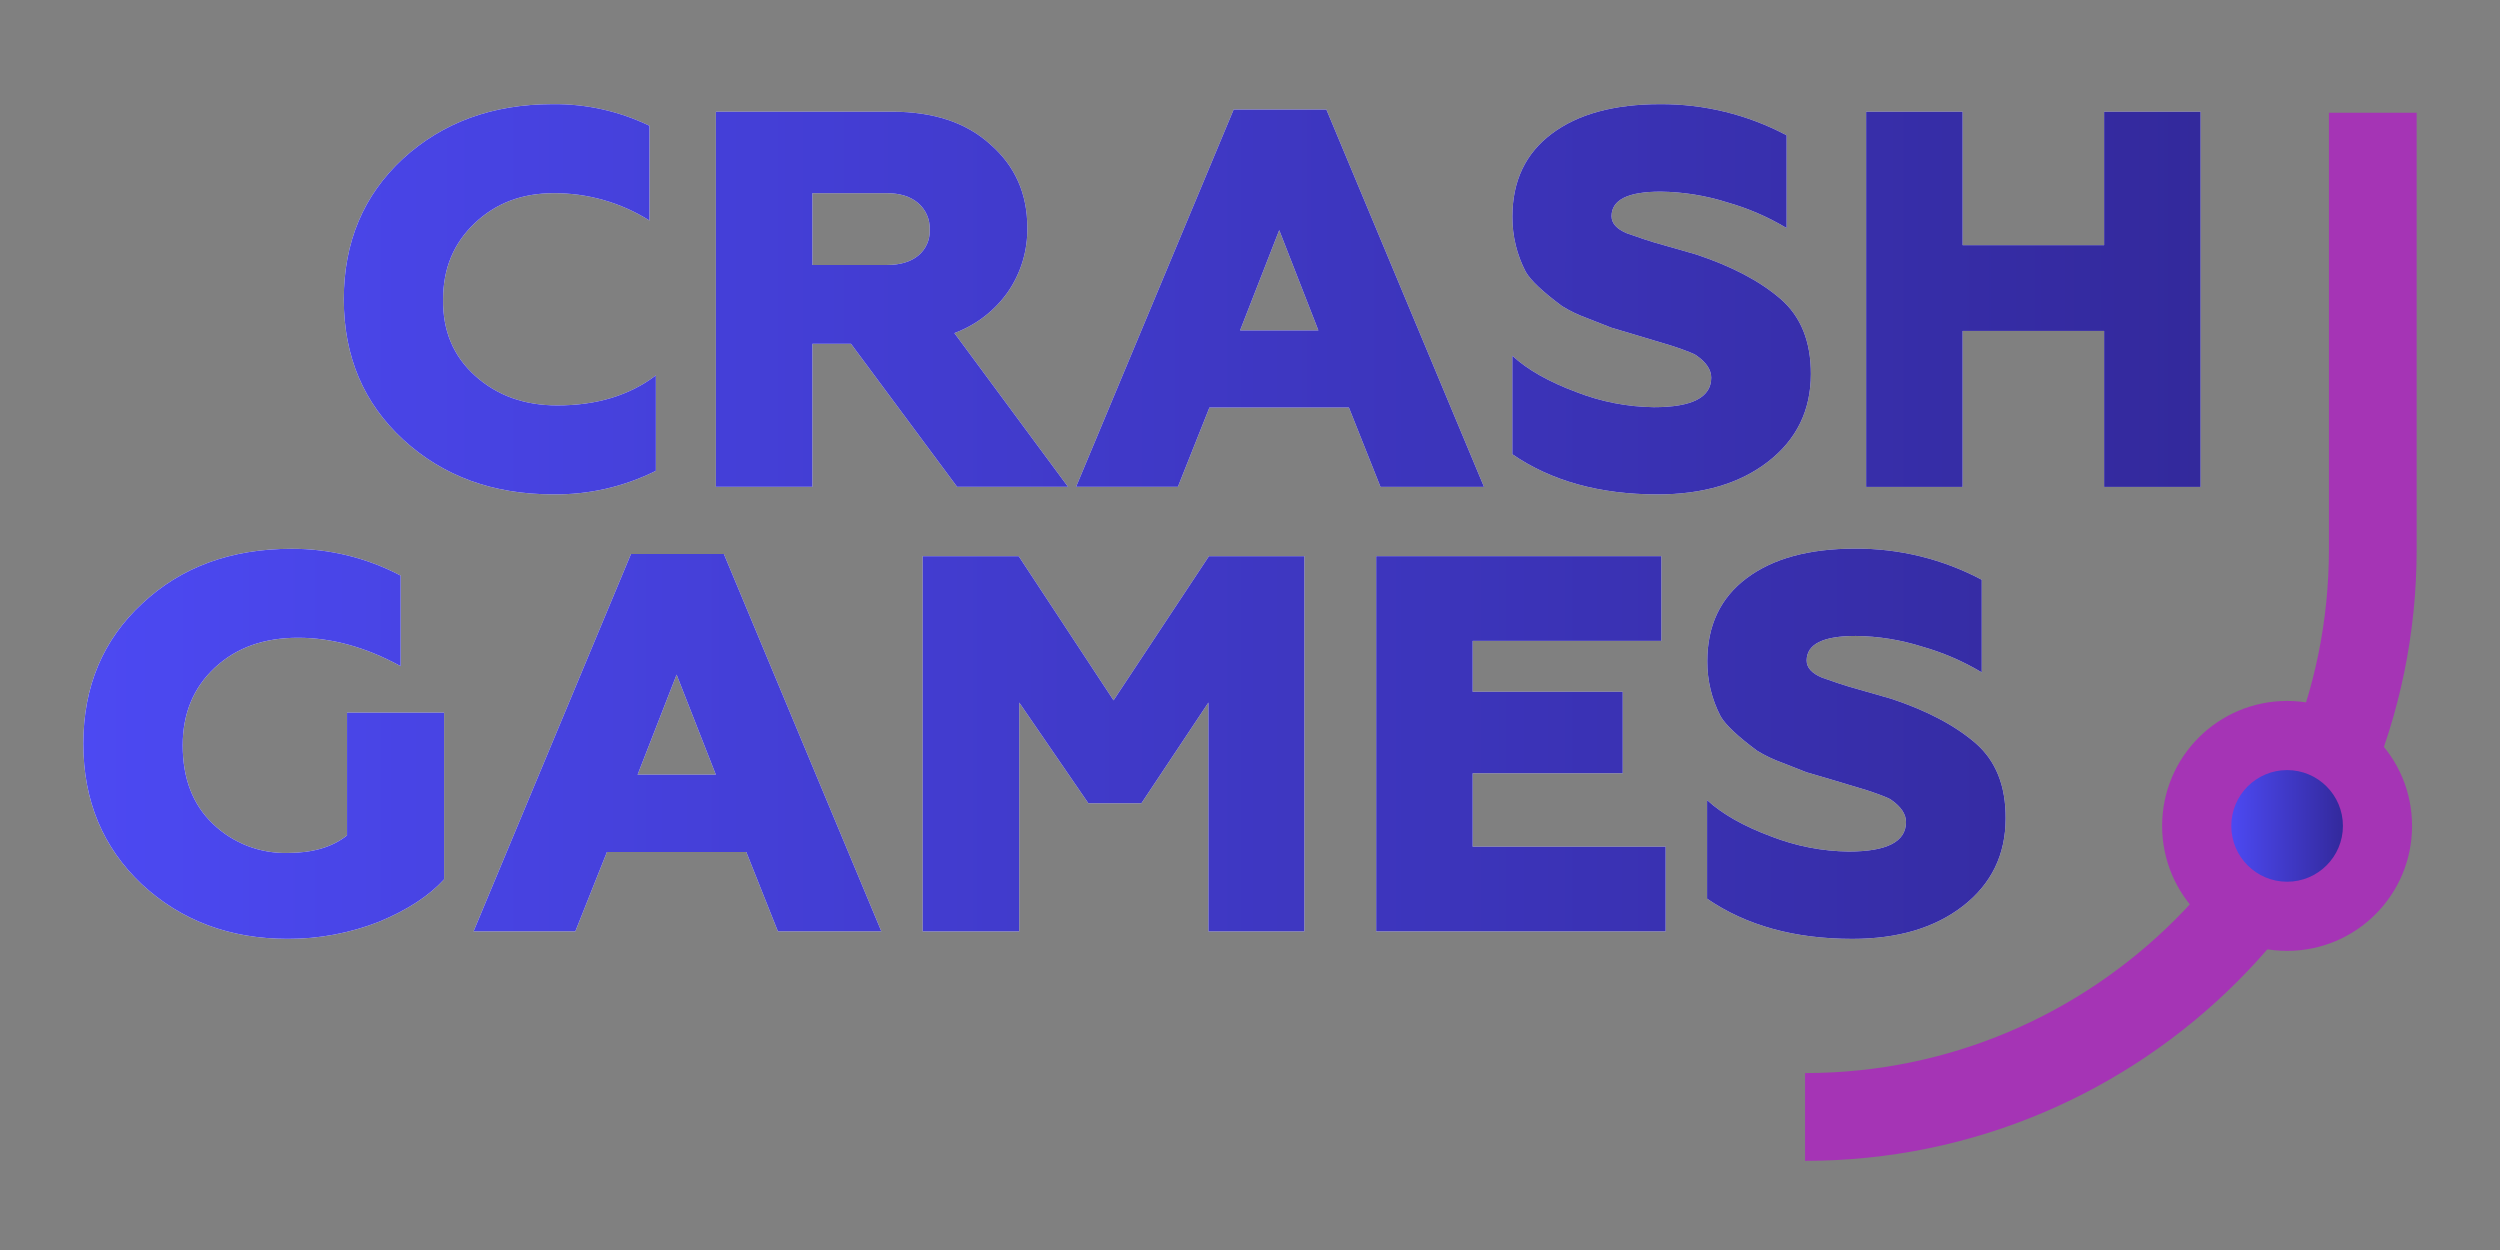
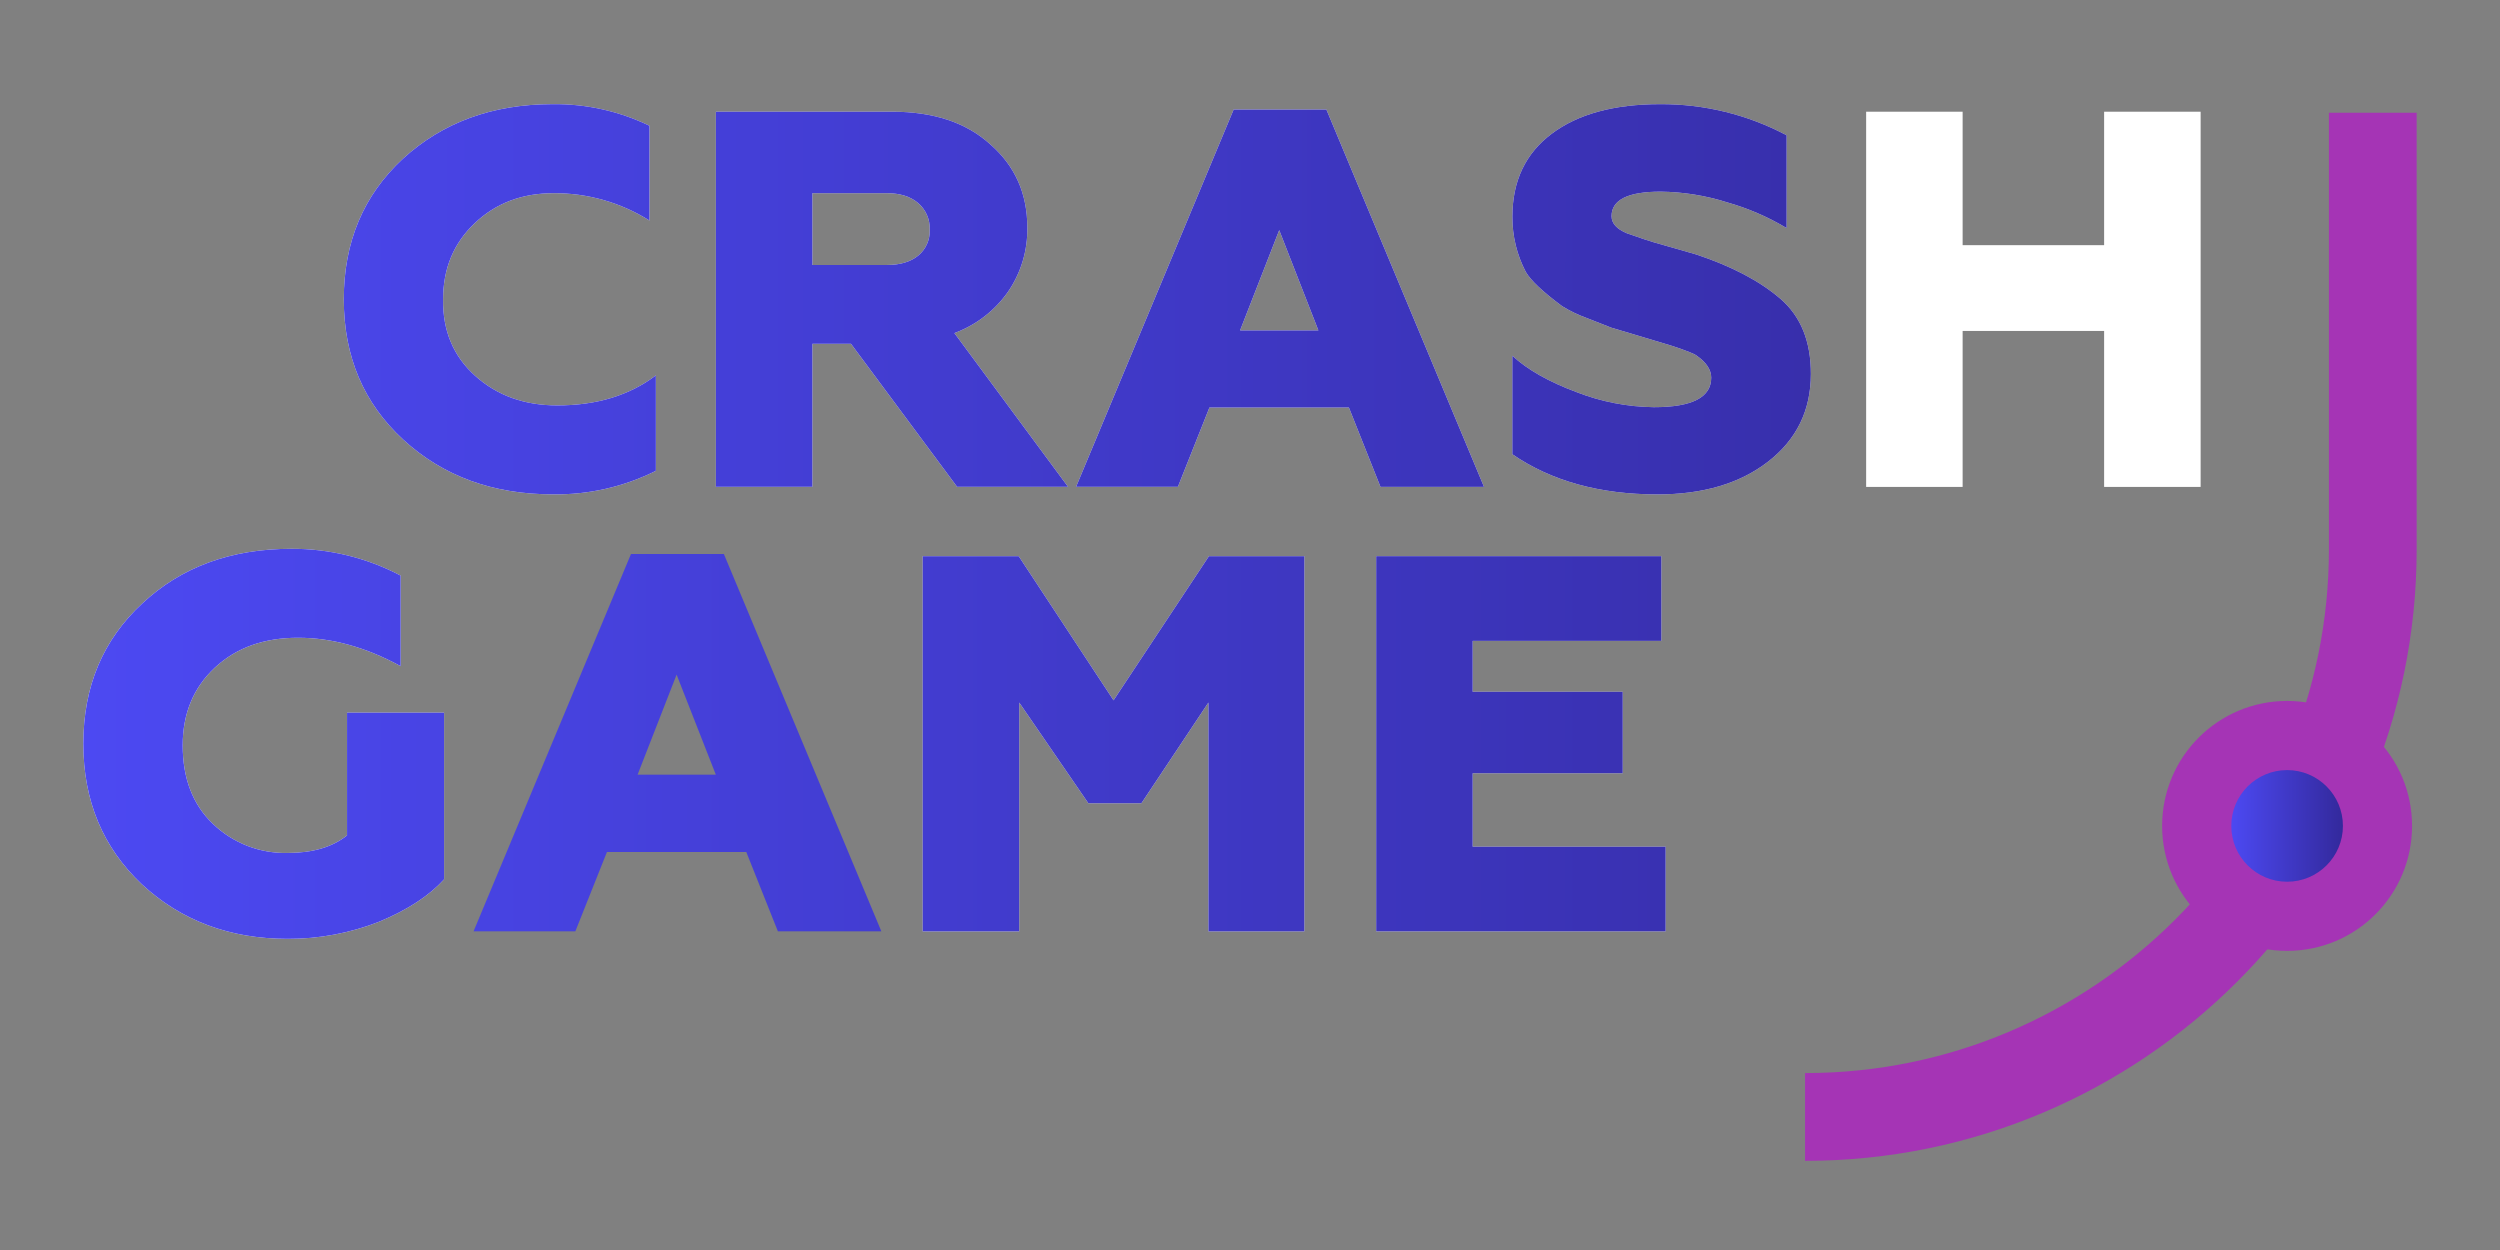
<svg xmlns="http://www.w3.org/2000/svg" width="120" height="60" viewBox="0 0 120 60" fill="none">
  <rect x="0" y="0" width="120" height="60" fill="#808080" stroke="none" />
  <path d="M31.481 22.6V18.02C30.212 18.98 28.634 19.46 26.748 19.46C25.175 19.46 23.863 18.988 22.812 18.045C21.76 17.101 21.246 15.875 21.268 14.366C21.268 12.891 21.774 11.674 22.785 10.713C23.796 9.753 25.057 9.273 26.568 9.273C28.196 9.263 29.794 9.718 31.173 10.585V6.036C29.722 5.334 28.127 4.979 26.515 5.001C23.637 5.001 21.244 5.875 19.334 7.625C17.447 9.374 16.503 11.62 16.503 14.365C16.503 17.109 17.455 19.356 19.359 21.105C21.263 22.854 23.656 23.729 26.537 23.729C28.252 23.754 29.948 23.367 31.481 22.6Z" fill="white" />
  <path d="M51.266 23.368L45.811 15.988C46.85 15.604 47.748 14.913 48.384 14.006C49.007 13.099 49.331 12.02 49.311 10.919C49.311 9.29 48.719 7.961 47.535 6.931C46.386 5.885 44.816 5.362 42.827 5.362H34.363V23.368H38.993V16.502H40.847L45.941 23.368H51.266ZM44.075 12.269C43.707 12.569 43.205 12.719 42.571 12.719H38.993V9.273H42.569C43.204 9.273 43.705 9.432 44.074 9.75C44.256 9.907 44.4 10.103 44.496 10.323C44.592 10.544 44.636 10.783 44.626 11.024C44.638 11.26 44.594 11.495 44.498 11.711C44.403 11.928 44.258 12.119 44.075 12.269Z" fill="white" />
  <path d="M64.748 19.563L66.264 23.371H71.233L63.667 5.259H59.215L51.651 23.368H56.538L58.054 19.56L64.748 19.563ZM61.403 11.047L63.282 15.858H59.524L61.403 11.047Z" fill="white" />
  <path d="M85.459 14.341C84.463 13.484 83.109 12.773 81.394 12.207C81.17 12.138 80.75 12.018 80.134 11.846C79.519 11.674 79.115 11.554 78.924 11.485L78.1 11.202C77.603 10.997 77.354 10.722 77.354 10.378C77.354 9.592 78.14 9.199 79.713 9.199C80.796 9.213 81.87 9.386 82.903 9.713C83.905 9.997 84.865 10.412 85.759 10.948V6.494C83.885 5.499 81.793 4.986 79.671 5.001C77.475 5.001 75.746 5.473 74.486 6.417C73.225 7.36 72.595 8.689 72.595 10.404C72.59 11.326 72.811 12.236 73.239 13.054C73.479 13.465 74.062 14.014 74.988 14.7C75.361 14.929 75.756 15.118 76.168 15.267L77.347 15.73L78.666 16.123L80.287 16.611C80.961 16.836 81.347 16.99 81.445 17.075C81.908 17.4 82.139 17.752 82.139 18.13C82.139 19.073 81.222 19.545 79.386 19.545C78.117 19.529 76.861 19.285 75.679 18.824C74.341 18.326 73.312 17.743 72.592 17.075V21.803C74.461 23.089 76.785 23.732 79.564 23.732C81.743 23.732 83.509 23.209 84.864 22.163C86.236 21.1 86.921 19.695 86.921 17.951C86.924 16.385 86.436 15.182 85.459 14.341Z" fill="white" />
  <path d="M100.998 5.362V11.768H94.206V5.362H89.575V23.372H94.206V15.885H100.998V23.372H105.63V5.362H100.998Z" fill="white" />
  <path d="M16.658 40.1C15.955 40.662 15.003 40.942 13.802 40.942C12.477 40.972 11.194 40.475 10.235 39.561C9.257 38.634 8.769 37.373 8.769 35.778C8.769 34.251 9.283 33.008 10.312 32.047C11.341 31.087 12.676 30.609 14.318 30.613C15.93 30.613 17.567 31.067 19.231 31.976V27.629C17.614 26.775 15.811 26.333 13.982 26.343C11.083 26.343 8.698 27.218 6.829 28.967C4.943 30.711 4 32.956 4 35.7C4 38.428 4.935 40.675 6.804 42.44C8.69 44.19 11.023 45.064 13.802 45.064C15.307 45.071 16.801 44.791 18.202 44.24C19.556 43.678 20.594 43.001 21.316 42.208V34.209H16.658V40.1Z" fill="white" />
-   <path d="M30.287 26.593L22.73 44.705H27.616L29.133 40.897H35.822L37.339 44.705H42.305L34.746 26.593H30.287ZM30.604 37.185L32.477 32.383L34.36 37.185H30.604Z" fill="white" />
  <path d="M53.45 33.616L48.897 26.696H44.29V44.706H48.922V33.721L52.241 38.557H54.787L58.004 33.721V44.706H62.609V26.696H58.029L53.45 33.616Z" fill="white" />
  <path d="M70.688 37.116H77.891V33.205H70.688V30.762H79.745V26.696H66.057V44.706H79.95V40.641H70.688V37.116Z" fill="white" />
-   <path d="M94.824 35.669C93.829 34.812 92.474 34.1 90.76 33.534C90.535 33.465 90.115 33.345 89.499 33.173C88.884 33.001 88.481 32.881 88.29 32.813L87.466 32.53C86.968 32.324 86.719 32.049 86.719 31.706C86.719 30.919 87.506 30.526 89.078 30.526C90.161 30.54 91.236 30.713 92.268 31.04C93.27 31.325 94.231 31.74 95.124 32.275V27.828C93.247 26.831 91.151 26.318 89.026 26.335C86.83 26.335 85.102 26.807 83.841 27.751C82.581 28.694 81.951 30.024 81.951 31.739C81.945 32.662 82.166 33.572 82.594 34.39C82.835 34.801 83.418 35.35 84.343 36.036C84.716 36.265 85.111 36.454 85.523 36.602L86.702 37.066L88.015 37.452L89.636 37.94C90.31 38.165 90.696 38.319 90.794 38.404C91.257 38.73 91.488 39.081 91.488 39.459C91.488 40.402 90.57 40.874 88.734 40.874C87.466 40.858 86.21 40.614 85.027 40.153C83.689 39.655 82.66 39.072 81.94 38.404V43.137C83.81 44.423 86.134 45.066 88.913 45.066C91.091 45.066 92.858 44.543 94.213 43.498C95.584 42.434 96.27 41.029 96.27 39.285C96.281 37.719 95.799 36.514 94.824 35.669Z" fill="white" />
  <path d="M31.481 22.6V18.02C30.212 18.98 28.634 19.46 26.748 19.46C25.175 19.46 23.863 18.988 22.812 18.045C21.76 17.101 21.246 15.875 21.268 14.366C21.268 12.891 21.774 11.674 22.785 10.713C23.796 9.753 25.057 9.273 26.568 9.273C28.196 9.263 29.794 9.718 31.173 10.585V6.036C29.722 5.334 28.127 4.979 26.515 5.001C23.637 5.001 21.244 5.875 19.334 7.625C17.447 9.374 16.503 11.62 16.503 14.365C16.503 17.109 17.455 19.356 19.359 21.105C21.263 22.854 23.656 23.729 26.537 23.729C28.252 23.754 29.948 23.367 31.481 22.6Z" fill="url(#paint0_linear_15519_309672)" />
  <path d="M51.266 23.368L45.811 15.988C46.85 15.604 47.748 14.913 48.384 14.006C49.007 13.099 49.331 12.02 49.311 10.919C49.311 9.29 48.719 7.961 47.535 6.931C46.386 5.885 44.816 5.362 42.827 5.362H34.363V23.368H38.993V16.502H40.847L45.941 23.368H51.266ZM44.075 12.269C43.707 12.569 43.205 12.719 42.571 12.719H38.993V9.273H42.569C43.204 9.273 43.705 9.432 44.074 9.75C44.256 9.907 44.4 10.103 44.496 10.323C44.592 10.544 44.636 10.783 44.626 11.024C44.638 11.26 44.594 11.495 44.498 11.711C44.403 11.928 44.258 12.119 44.075 12.269Z" fill="url(#paint1_linear_15519_309672)" />
  <path d="M64.748 19.563L66.264 23.371H71.233L63.667 5.259H59.215L51.651 23.368H56.538L58.054 19.56L64.748 19.563ZM61.403 11.047L63.282 15.858H59.524L61.403 11.047Z" fill="url(#paint2_linear_15519_309672)" />
  <path d="M85.459 14.341C84.463 13.484 83.109 12.773 81.394 12.207C81.17 12.138 80.75 12.018 80.134 11.846C79.519 11.674 79.115 11.554 78.924 11.485L78.1 11.202C77.603 10.997 77.354 10.722 77.354 10.378C77.354 9.592 78.14 9.199 79.713 9.199C80.796 9.213 81.87 9.386 82.903 9.713C83.905 9.997 84.865 10.412 85.759 10.948V6.494C83.885 5.499 81.793 4.986 79.671 5.001C77.475 5.001 75.746 5.473 74.486 6.417C73.225 7.36 72.595 8.689 72.595 10.404C72.59 11.326 72.811 12.236 73.239 13.054C73.479 13.465 74.062 14.014 74.988 14.7C75.361 14.929 75.756 15.118 76.168 15.267L77.347 15.73L78.666 16.123L80.287 16.611C80.961 16.836 81.347 16.99 81.445 17.075C81.908 17.4 82.139 17.752 82.139 18.13C82.139 19.073 81.222 19.545 79.386 19.545C78.117 19.529 76.861 19.285 75.679 18.824C74.341 18.326 73.312 17.743 72.592 17.075V21.803C74.461 23.089 76.785 23.732 79.564 23.732C81.743 23.732 83.509 23.209 84.864 22.163C86.236 21.1 86.921 19.695 86.921 17.951C86.924 16.385 86.436 15.182 85.459 14.341Z" fill="url(#paint3_linear_15519_309672)" />
-   <path d="M100.998 5.362V11.768H94.206V5.362H89.575V23.372H94.206V15.885H100.998V23.372H105.63V5.362H100.998Z" fill="url(#paint4_linear_15519_309672)" />
  <path d="M16.658 40.1C15.955 40.662 15.003 40.942 13.802 40.942C12.477 40.972 11.194 40.475 10.235 39.561C9.257 38.634 8.769 37.373 8.769 35.778C8.769 34.251 9.283 33.008 10.312 32.047C11.341 31.087 12.676 30.609 14.318 30.613C15.93 30.613 17.567 31.067 19.231 31.976V27.629C17.614 26.775 15.811 26.333 13.982 26.343C11.083 26.343 8.698 27.218 6.829 28.967C4.943 30.711 4 32.956 4 35.7C4 38.428 4.935 40.675 6.804 42.44C8.69 44.19 11.023 45.064 13.802 45.064C15.307 45.071 16.801 44.791 18.202 44.24C19.556 43.678 20.594 43.001 21.316 42.208V34.209H16.658V40.1Z" fill="url(#paint5_linear_15519_309672)" />
  <path d="M30.287 26.593L22.73 44.705H27.616L29.133 40.897H35.822L37.339 44.705H42.305L34.746 26.593H30.287ZM30.604 37.185L32.477 32.383L34.36 37.185H30.604Z" fill="url(#paint6_linear_15519_309672)" />
  <path d="M53.45 33.616L48.897 26.696H44.29V44.706H48.922V33.721L52.241 38.557H54.787L58.004 33.721V44.706H62.609V26.696H58.029L53.45 33.616Z" fill="url(#paint7_linear_15519_309672)" />
  <path d="M70.688 37.116H77.891V33.205H70.688V30.762H79.745V26.696H66.057V44.706H79.95V40.641H70.688V37.116Z" fill="url(#paint8_linear_15519_309672)" />
-   <path d="M94.824 35.669C93.829 34.812 92.474 34.1 90.76 33.534C90.535 33.465 90.115 33.345 89.499 33.173C88.884 33.001 88.481 32.881 88.29 32.813L87.466 32.53C86.968 32.324 86.719 32.049 86.719 31.706C86.719 30.919 87.506 30.526 89.078 30.526C90.161 30.54 91.236 30.713 92.268 31.04C93.27 31.325 94.231 31.74 95.124 32.275V27.828C93.247 26.831 91.151 26.318 89.026 26.335C86.83 26.335 85.102 26.807 83.841 27.751C82.581 28.694 81.951 30.024 81.951 31.739C81.945 32.662 82.166 33.572 82.594 34.39C82.835 34.801 83.418 35.35 84.343 36.036C84.716 36.265 85.111 36.454 85.523 36.602L86.702 37.066L88.015 37.452L89.636 37.94C90.31 38.165 90.696 38.319 90.794 38.404C91.257 38.73 91.488 39.081 91.488 39.459C91.488 40.402 90.57 40.874 88.734 40.874C87.466 40.858 86.21 40.614 85.027 40.153C83.689 39.655 82.66 39.072 81.94 38.404V43.137C83.81 44.423 86.134 45.066 88.913 45.066C91.091 45.066 92.858 44.543 94.213 43.498C95.584 42.434 96.27 41.029 96.27 39.285C96.281 37.719 95.799 36.514 94.824 35.669Z" fill="url(#paint9_linear_15519_309672)" />
  <path d="M109.781 45.642C113.094 45.642 115.779 42.957 115.779 39.644C115.779 36.331 113.094 33.645 109.781 33.645C106.467 33.645 103.782 36.331 103.782 39.644C103.782 42.957 106.467 45.642 109.781 45.642Z" fill="#A534B5" />
  <path d="M86.642 55.721V51.508C100.508 51.508 111.788 40.227 111.788 26.363V5.412H116V26.366C116.002 42.554 102.832 55.721 86.642 55.721Z" fill="#A534B5" />
  <path d="M109.781 42.323C111.26 42.323 112.46 41.123 112.46 39.643C112.46 38.164 111.26 36.964 109.781 36.964C108.301 36.964 107.102 38.164 107.102 39.643C107.102 41.123 108.301 42.323 109.781 42.323Z" fill="url(#paint10_linear_15519_309672)" />
  <defs>
    <linearGradient id="paint0_linear_15519_309672" x1="4" y1="25.035" x2="105.63" y2="25.035" gradientUnits="userSpaceOnUse">
      <stop stop-color="#4C49F2" />
      <stop offset="1" stop-color="#33299C" />
    </linearGradient>
    <linearGradient id="paint1_linear_15519_309672" x1="4" y1="25.035" x2="105.63" y2="25.035" gradientUnits="userSpaceOnUse">
      <stop stop-color="#4C49F2" />
      <stop offset="1" stop-color="#33299C" />
    </linearGradient>
    <linearGradient id="paint2_linear_15519_309672" x1="4" y1="25.035" x2="105.63" y2="25.035" gradientUnits="userSpaceOnUse">
      <stop stop-color="#4C49F2" />
      <stop offset="1" stop-color="#33299C" />
    </linearGradient>
    <linearGradient id="paint3_linear_15519_309672" x1="4" y1="25.035" x2="105.631" y2="25.035" gradientUnits="userSpaceOnUse">
      <stop stop-color="#4C49F2" />
      <stop offset="1" stop-color="#33299C" />
    </linearGradient>
    <linearGradient id="paint4_linear_15519_309672" x1="4" y1="25.035" x2="105.63" y2="25.035" gradientUnits="userSpaceOnUse">
      <stop stop-color="#4C49F2" />
      <stop offset="1" stop-color="#33299C" />
    </linearGradient>
    <linearGradient id="paint5_linear_15519_309672" x1="4" y1="25.034" x2="105.63" y2="25.034" gradientUnits="userSpaceOnUse">
      <stop stop-color="#4C49F2" />
      <stop offset="1" stop-color="#33299C" />
    </linearGradient>
    <linearGradient id="paint6_linear_15519_309672" x1="4" y1="25.034" x2="105.63" y2="25.034" gradientUnits="userSpaceOnUse">
      <stop stop-color="#4C49F2" />
      <stop offset="1" stop-color="#33299C" />
    </linearGradient>
    <linearGradient id="paint7_linear_15519_309672" x1="4" y1="25.034" x2="105.63" y2="25.034" gradientUnits="userSpaceOnUse">
      <stop stop-color="#4C49F2" />
      <stop offset="1" stop-color="#33299C" />
    </linearGradient>
    <linearGradient id="paint8_linear_15519_309672" x1="4" y1="25.034" x2="105.63" y2="25.034" gradientUnits="userSpaceOnUse">
      <stop stop-color="#4C49F2" />
      <stop offset="1" stop-color="#33299C" />
    </linearGradient>
    <linearGradient id="paint9_linear_15519_309672" x1="4" y1="25.035" x2="105.631" y2="25.035" gradientUnits="userSpaceOnUse">
      <stop stop-color="#4C49F2" />
      <stop offset="1" stop-color="#33299C" />
    </linearGradient>
    <linearGradient id="paint10_linear_15519_309672" x1="107.103" y1="39.643" x2="112.46" y2="39.643" gradientUnits="userSpaceOnUse">
      <stop stop-color="#4C49F2" />
      <stop offset="1" stop-color="#33299C" />
    </linearGradient>
  </defs>
</svg>